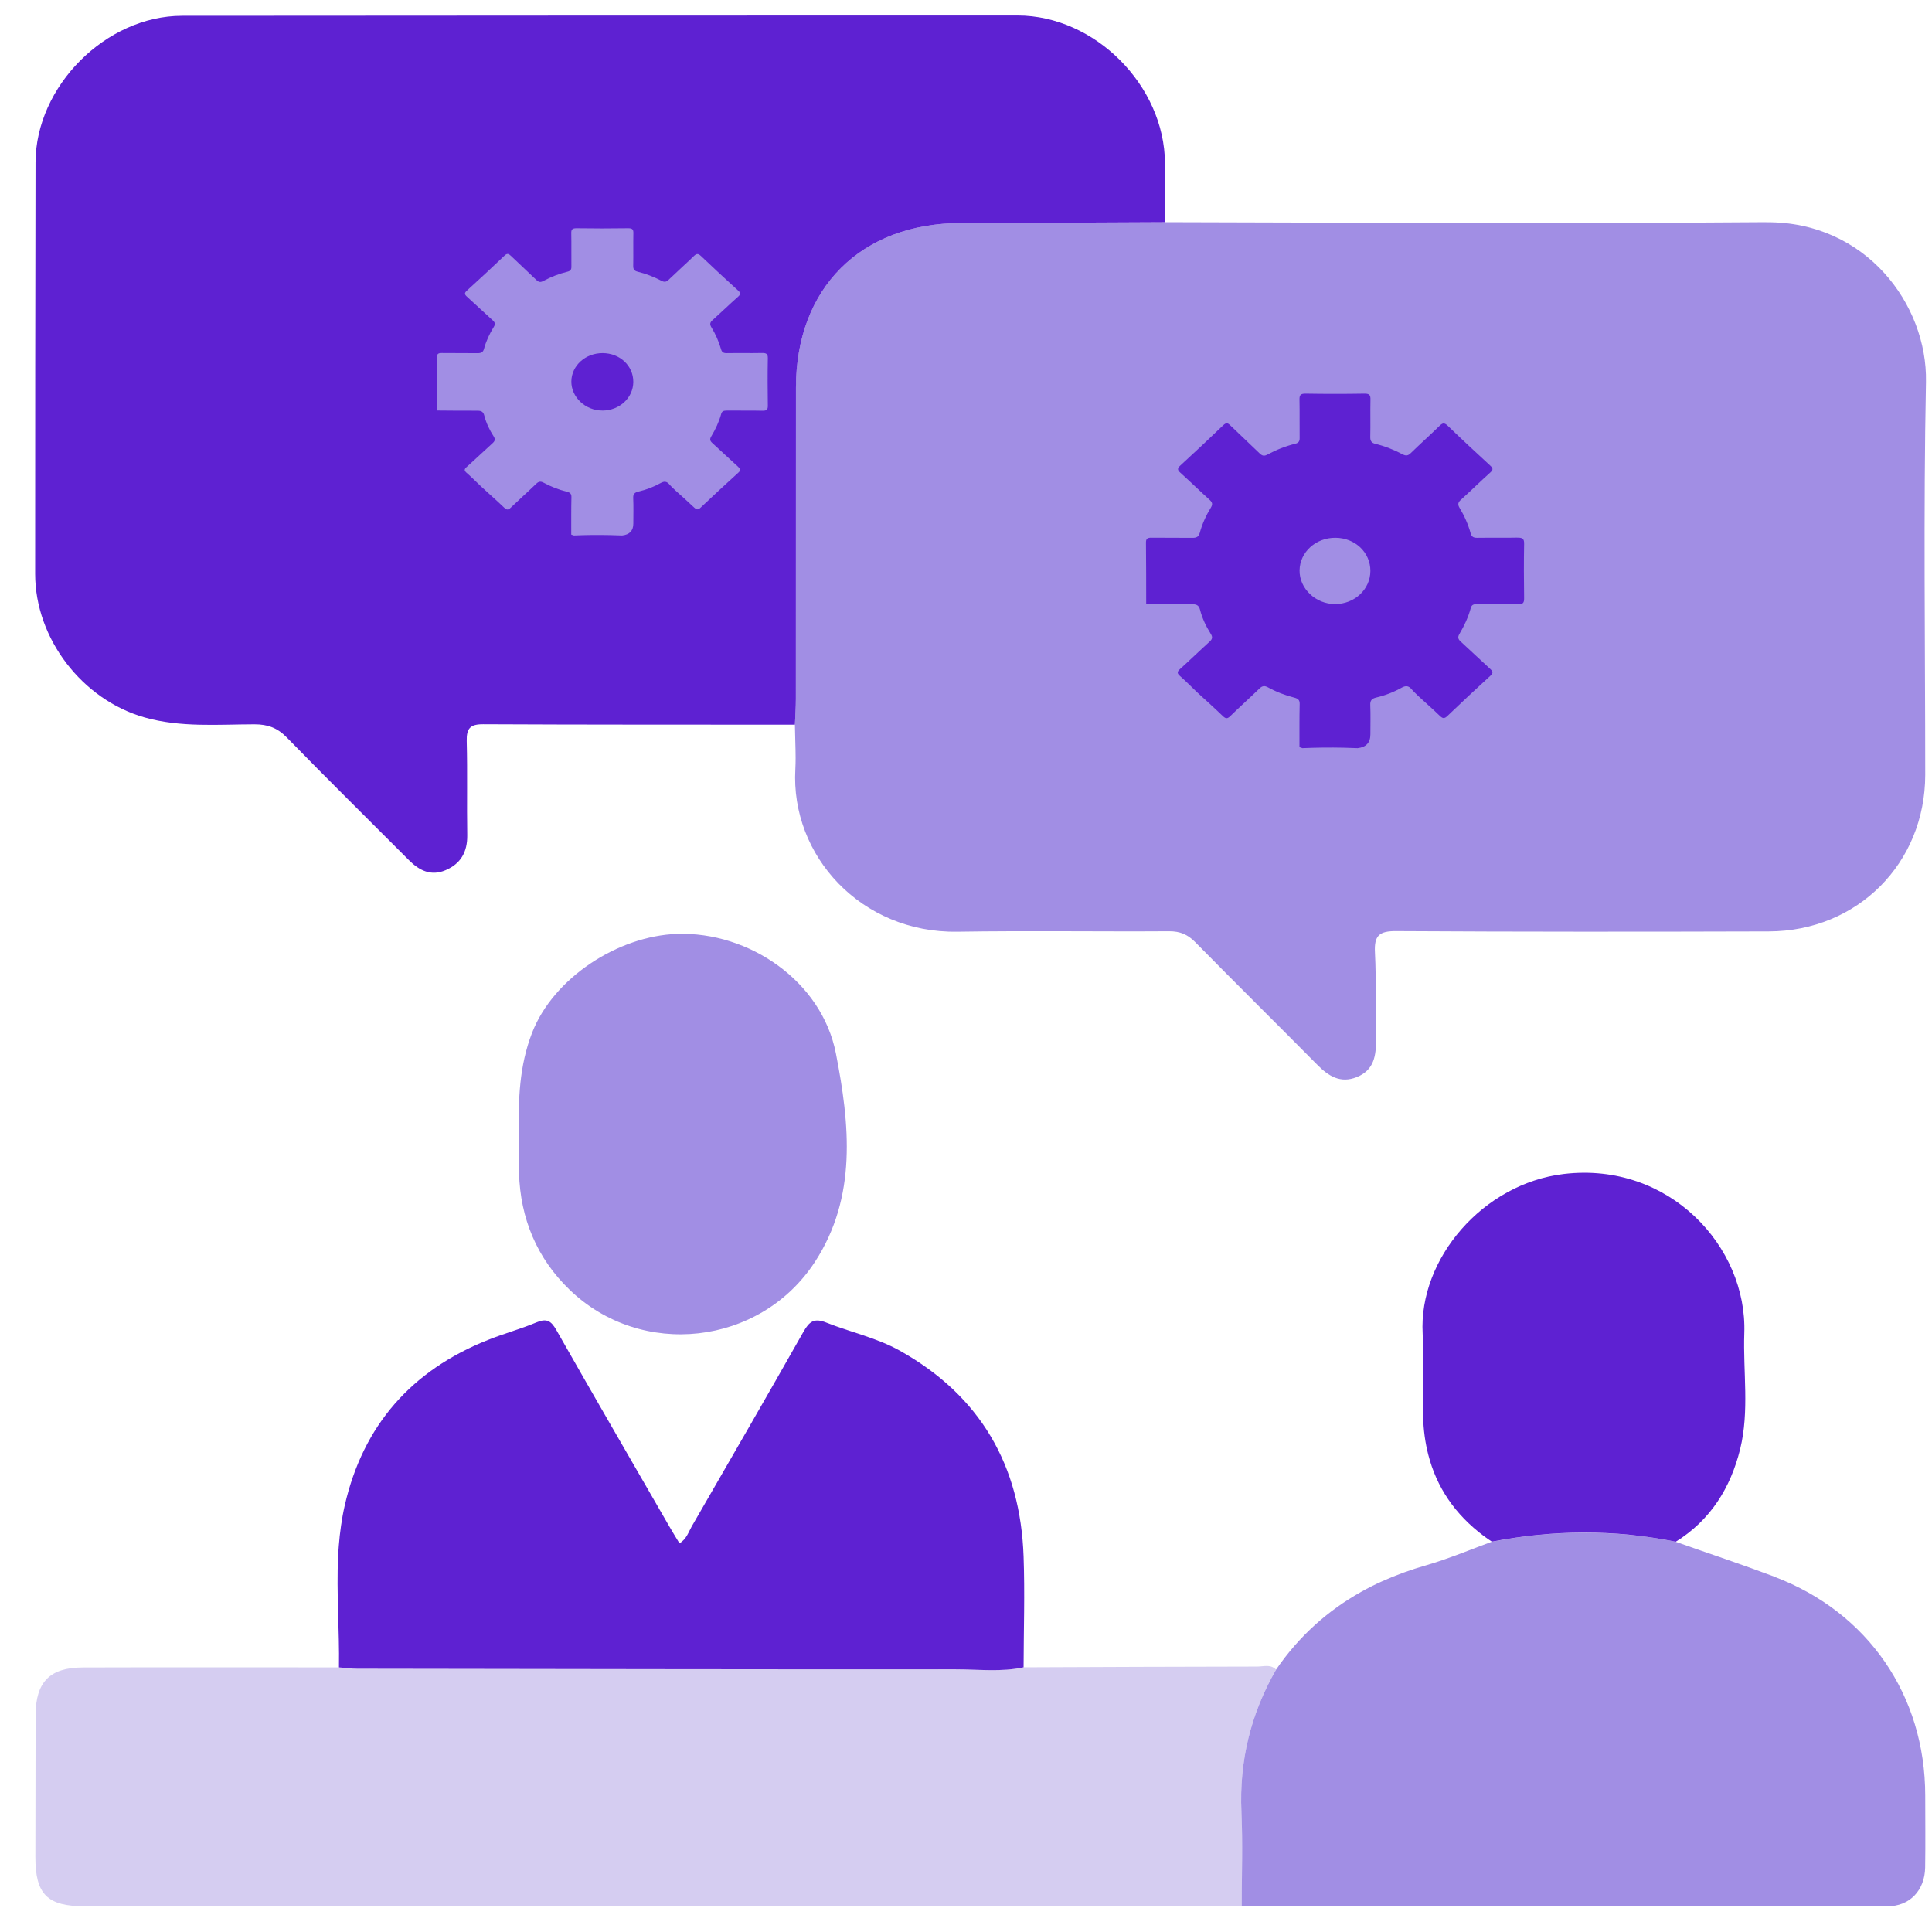
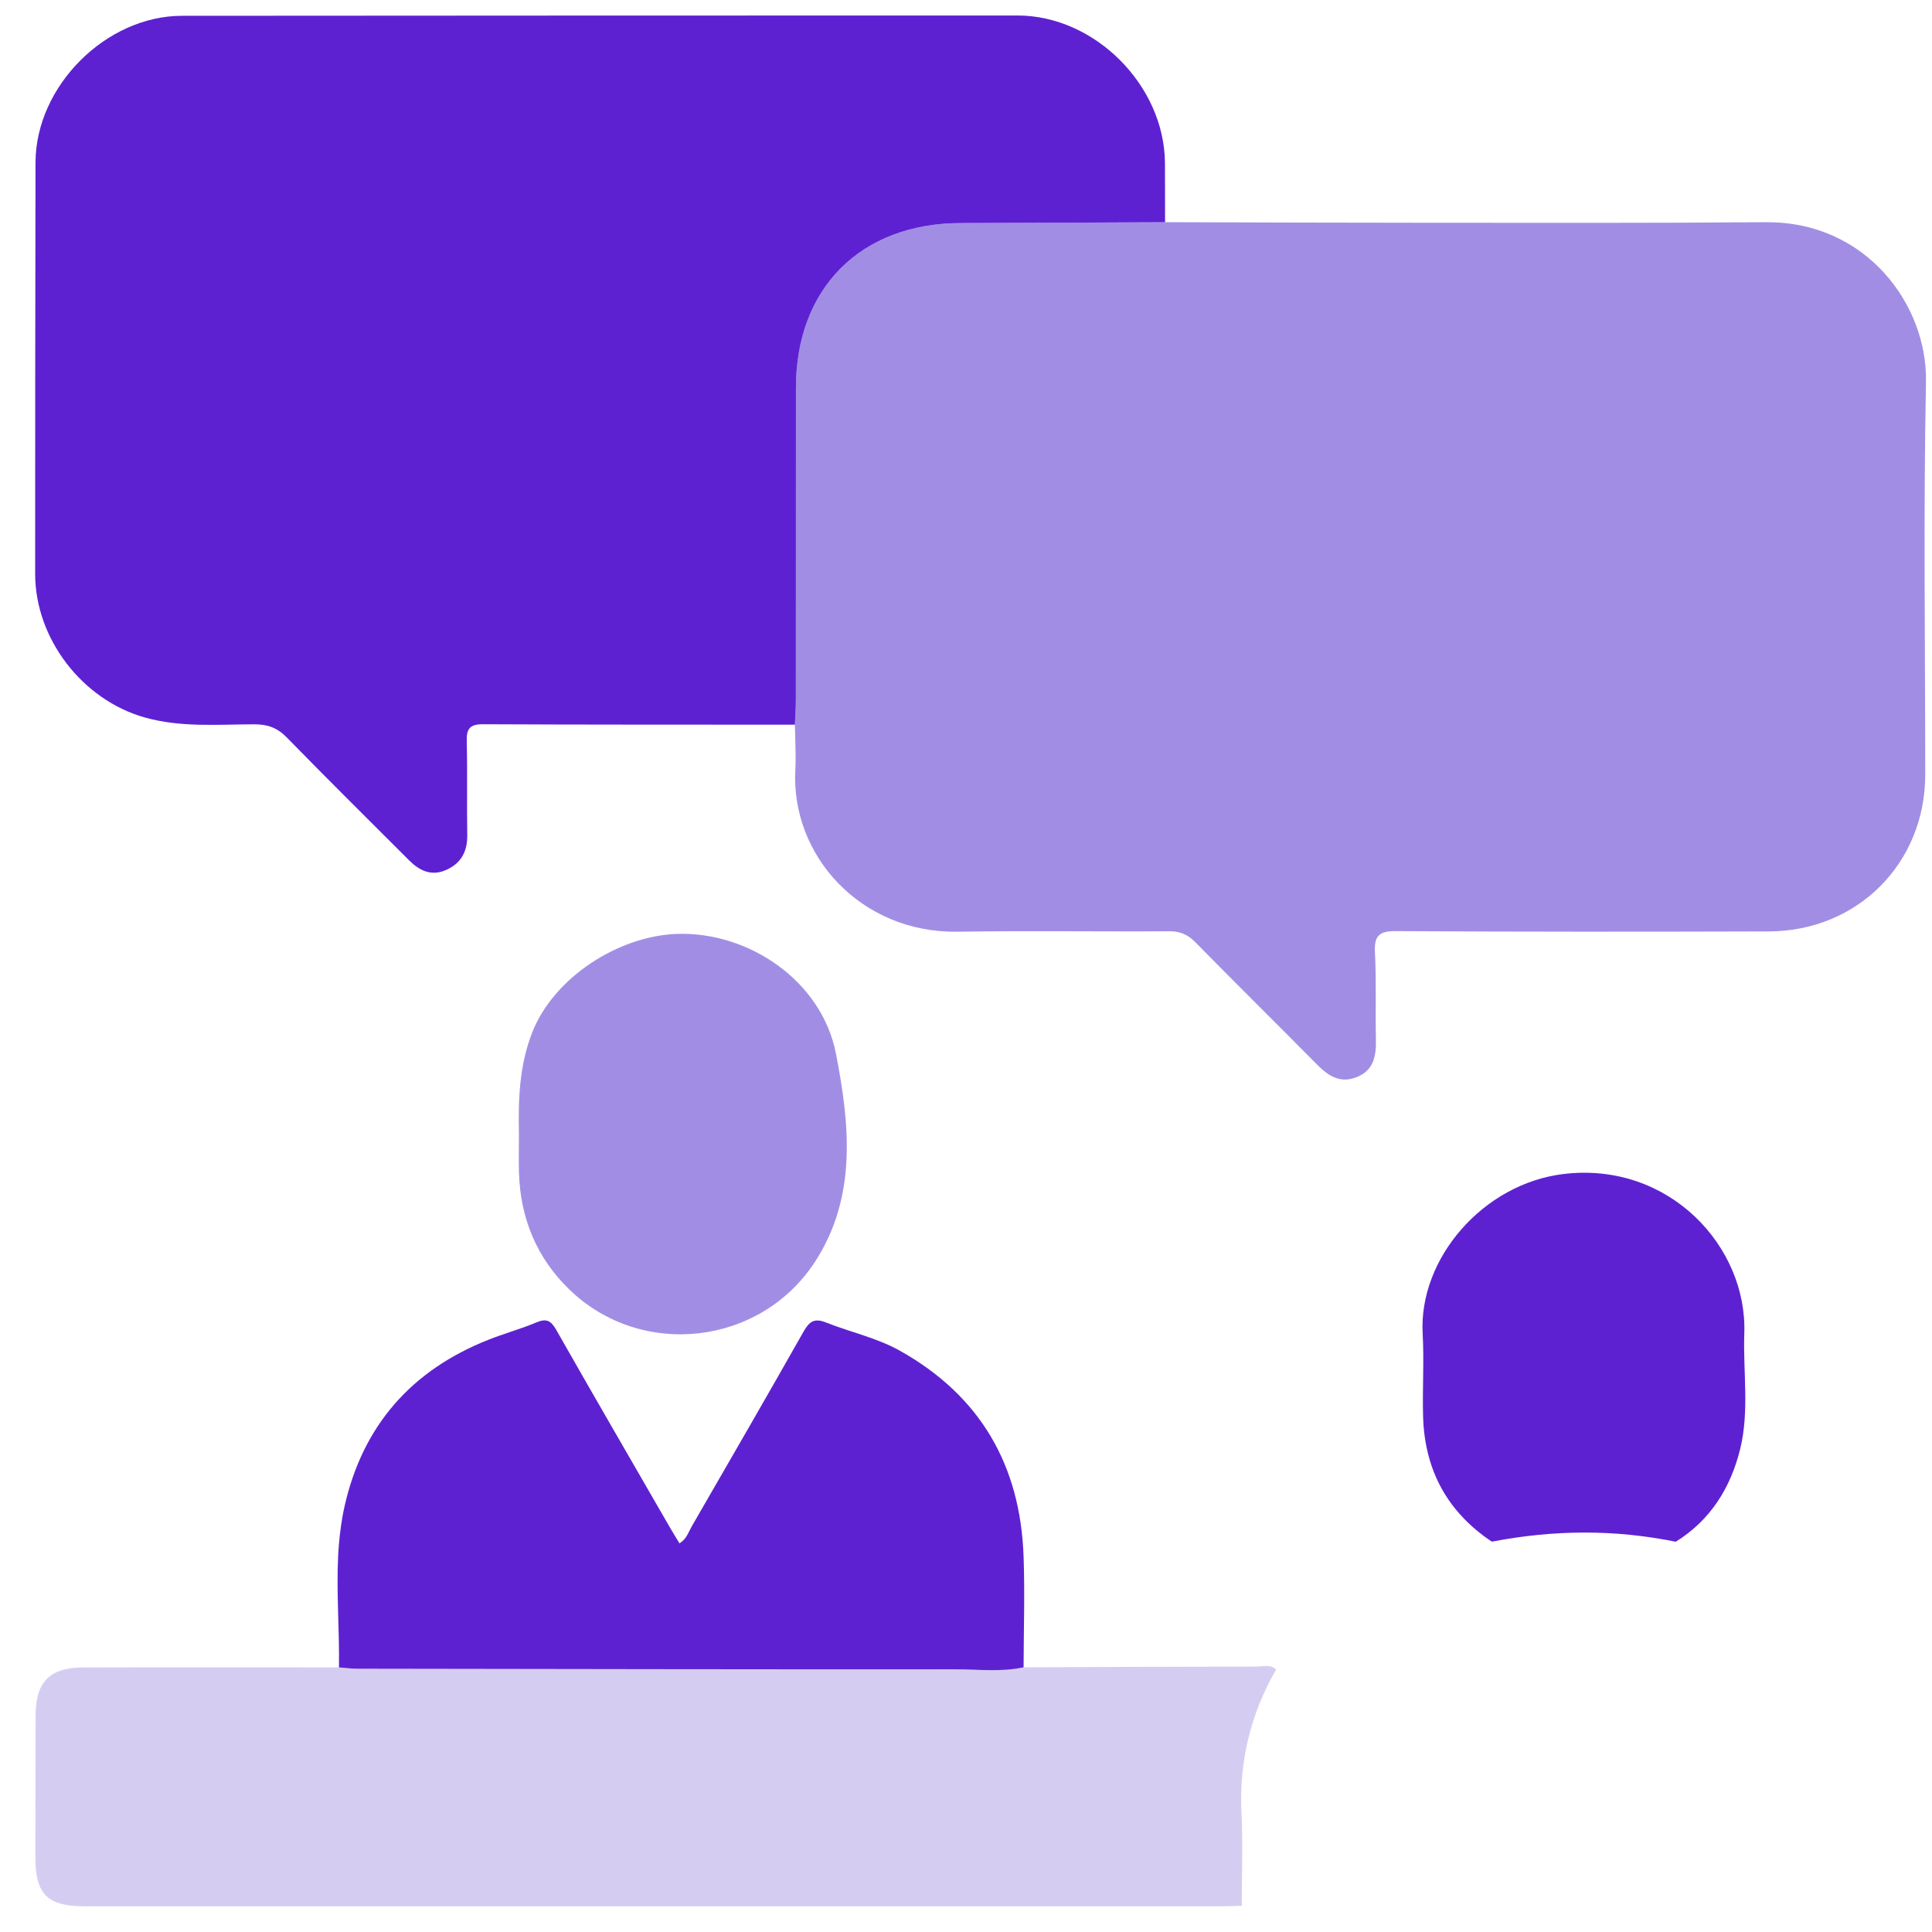
<svg xmlns="http://www.w3.org/2000/svg" width="52" height="52" viewBox="0 0 52 52" fill="none">
  <g clip-path="url(#clip0_2231_6306)">
    <path d="M47.541 5.98C44.53 6.006 41.519 5.996 38.506 5.996C36.124 5.996 33.742 5.986 31.357 5.98C29.524 5.988 27.691 6 25.858 6.004C23.17 6.01 21.422 7.751 21.422 10.437C21.422 13.231 21.422 16.022 21.42 18.816C21.42 19.047 21.404 19.278 21.395 19.509C21.398 19.808 21.414 20.106 21.414 20.403C21.414 20.503 21.412 20.602 21.407 20.7C21.273 23.032 23.18 25.116 25.765 25.077C27.668 25.047 29.57 25.077 31.473 25.065C31.761 25.065 31.964 25.15 32.167 25.355C33.258 26.465 34.366 27.558 35.459 28.663C35.761 28.968 36.08 29.165 36.516 28.991C36.981 28.804 37.043 28.414 37.033 27.97C37.015 27.191 37.047 26.413 37.007 25.636C36.983 25.18 37.123 25.057 37.581 25.061C40.922 25.081 44.266 25.079 47.609 25.069C49.997 25.063 51.816 23.233 51.818 20.855C51.818 17.329 51.768 13.802 51.838 10.278C51.878 8.201 50.224 5.961 47.543 5.982L47.541 5.98Z" fill="#A18EE4" />
    <path d="M21.421 18.816C21.423 16.022 21.421 13.231 21.423 10.437C21.423 7.751 23.17 6.01 25.859 6.004C27.692 6 29.524 5.989 31.358 5.981C31.358 5.451 31.358 4.921 31.355 4.392C31.344 2.301 29.469 0.417 27.385 0.417C19.89 0.417 12.395 0.419 4.9 0.425C2.848 0.427 0.96 2.321 0.956 4.374C0.948 8.063 0.946 11.755 0.946 15.445C0.946 17.191 2.216 18.836 3.893 19.31C4.868 19.585 5.862 19.497 6.849 19.495C7.207 19.495 7.464 19.589 7.718 19.848C8.803 20.961 9.911 22.054 11.01 23.155C11.289 23.434 11.603 23.587 11.991 23.422C12.401 23.249 12.582 22.93 12.576 22.48C12.562 21.636 12.584 20.791 12.562 19.947C12.554 19.605 12.654 19.491 13.006 19.493C15.802 19.507 18.599 19.503 21.395 19.505C21.405 19.274 21.421 19.043 21.421 18.812V18.816Z" fill="#5E21D2" />
    <path d="M33.413 48.769C33.352 47.395 33.666 46.124 34.345 44.937C34.327 44.917 34.307 44.904 34.287 44.89C34.229 44.852 34.166 44.842 34.102 44.84C34.102 44.84 34.098 44.84 34.096 44.84C34.052 44.84 34.006 44.844 33.962 44.848C33.919 44.852 33.873 44.856 33.831 44.856C31.739 44.858 29.646 44.868 27.554 44.876C26.949 45.005 26.338 44.929 25.731 44.929C20.36 44.929 14.988 44.922 9.619 44.913C9.456 44.913 9.292 44.89 9.129 44.878C7.979 44.878 6.829 44.878 5.678 44.876C4.528 44.876 3.378 44.876 2.227 44.88C1.338 44.882 0.962 45.274 0.958 46.158C0.954 47.432 0.954 48.709 0.952 49.983C0.952 50.991 1.274 51.309 2.291 51.309C12.487 51.309 22.682 51.309 32.878 51.309C33.059 51.309 33.242 51.3 33.423 51.294C33.423 50.453 33.453 49.611 33.415 48.771L33.413 48.769Z" fill="#D5CDF1" />
-     <path d="M47.758 42.436C47.319 42.271 46.877 42.114 46.433 41.96C45.989 41.807 45.545 41.654 45.103 41.498C44.691 41.413 44.278 41.351 43.866 41.311C43.454 41.269 43.04 41.252 42.628 41.252C41.802 41.252 40.978 41.337 40.152 41.496C39.712 41.656 39.278 41.835 38.837 41.986C38.689 42.036 38.54 42.084 38.391 42.128C37.973 42.247 37.573 42.392 37.193 42.564C37.002 42.649 36.816 42.743 36.637 42.844C35.738 43.348 34.966 44.033 34.345 44.939C33.664 46.126 33.352 47.397 33.413 48.77C33.451 49.609 33.421 50.453 33.421 51.293C36.317 51.297 39.215 51.299 42.11 51.303C45.006 51.307 47.904 51.309 50.799 51.309C51.402 51.309 51.806 50.879 51.816 50.264C51.826 49.619 51.818 48.972 51.818 48.326C51.816 45.634 50.278 43.392 47.76 42.44L47.758 42.436Z" fill="#A18EE4" />
    <path d="M9.125 44.878C9.288 44.89 9.452 44.914 9.615 44.914C14.986 44.922 20.358 44.932 25.727 44.93C26.334 44.93 26.947 45.007 27.55 44.876C27.552 43.882 27.586 42.889 27.55 41.895C27.465 39.442 26.386 37.568 24.221 36.355C23.596 36.005 22.895 35.858 22.238 35.597C21.914 35.467 21.783 35.569 21.627 35.842C20.634 37.596 19.625 39.34 18.616 41.087C18.529 41.238 18.479 41.425 18.288 41.539C18.194 41.383 18.101 41.234 18.013 41.081C16.998 39.32 15.977 37.564 14.974 35.798C14.831 35.547 14.712 35.477 14.437 35.593C14.011 35.772 13.561 35.893 13.133 36.065C11.079 36.881 9.77 38.364 9.278 40.523C9.237 40.702 9.205 40.883 9.179 41.063C9.153 41.242 9.133 41.423 9.119 41.604C9.111 41.694 9.107 41.785 9.101 41.877C9.052 42.875 9.139 43.88 9.123 44.88L9.125 44.878Z" fill="#5E21D2" />
    <path d="M13.969 31.57C14.005 32.796 14.451 33.866 15.329 34.712C17.259 36.578 20.457 36.225 21.932 33.967C23.076 32.213 22.869 30.252 22.499 28.356C22.117 26.398 20.149 25.072 18.226 25.136C16.64 25.188 14.893 26.317 14.319 27.802C13.975 28.694 13.947 29.602 13.967 30.528C13.967 30.875 13.959 31.223 13.967 31.57H13.969Z" fill="#A18EE4" />
    <path d="M42.628 41.249C43.04 41.249 43.454 41.267 43.866 41.309C44.278 41.351 44.692 41.413 45.103 41.496C46.039 40.915 46.58 40.043 46.837 39.001C47.088 37.978 46.913 36.926 46.948 35.887C47.032 33.557 44.928 31.259 42.087 31.598C39.917 31.857 38.18 33.876 38.291 35.897C38.333 36.64 38.281 37.386 38.303 38.131C38.313 38.489 38.359 38.828 38.441 39.149C38.665 40.029 39.161 40.761 39.935 41.341C40.005 41.393 40.078 41.444 40.154 41.494C40.98 41.335 41.804 41.251 42.63 41.249H42.628Z" fill="#5E21D2" />
  </g>
-   <path d="M40.839 14.47C40.479 14.478 40.119 14.469 39.759 14.475C39.655 14.477 39.608 14.444 39.583 14.354C39.516 14.114 39.415 13.885 39.285 13.67C39.232 13.582 39.239 13.524 39.318 13.453C39.586 13.211 39.843 12.958 40.111 12.718C40.193 12.644 40.187 12.603 40.109 12.531C39.724 12.177 39.34 11.821 38.965 11.458C38.87 11.367 38.821 11.387 38.74 11.467C38.487 11.714 38.222 11.951 37.968 12.198C37.897 12.267 37.84 12.275 37.751 12.228C37.521 12.107 37.278 12.009 37.022 11.947C36.905 11.919 36.879 11.862 36.881 11.756C36.889 11.425 36.879 11.093 36.886 10.761C36.889 10.643 36.868 10.593 36.723 10.595C36.195 10.604 35.667 10.604 35.14 10.595C34.997 10.593 34.973 10.642 34.976 10.761C34.983 11.104 34.976 11.446 34.98 11.79C34.981 11.877 34.953 11.921 34.86 11.944C34.599 12.008 34.35 12.107 34.115 12.234C34.024 12.283 33.972 12.27 33.902 12.202C33.645 11.951 33.379 11.707 33.121 11.456C33.052 11.388 33.008 11.364 32.923 11.446C32.542 11.813 32.156 12.174 31.766 12.532C31.688 12.604 31.686 12.648 31.766 12.72C32.034 12.962 32.292 13.213 32.559 13.455C32.631 13.521 32.644 13.574 32.593 13.658C32.461 13.873 32.357 14.101 32.292 14.341C32.261 14.452 32.201 14.477 32.089 14.476C31.723 14.471 31.357 14.477 30.991 14.472C30.884 14.471 30.843 14.498 30.844 14.604C30.85 15.155 30.849 15.706 30.85 16.256C31.258 16.259 31.665 16.265 32.072 16.262C32.195 16.261 32.267 16.282 32.299 16.411C32.357 16.64 32.46 16.857 32.588 17.06C32.646 17.151 32.629 17.206 32.551 17.275C32.284 17.517 32.026 17.769 31.759 18.009C31.678 18.082 31.68 18.124 31.76 18.195C31.799 18.229 31.837 18.264 31.876 18.3C31.932 18.353 31.988 18.407 32.043 18.46C32.1 18.515 32.156 18.571 32.213 18.626C32.329 18.733 32.447 18.839 32.563 18.945C32.681 19.054 32.799 19.163 32.915 19.275C32.993 19.35 33.038 19.347 33.114 19.273C33.371 19.023 33.64 18.782 33.898 18.532C33.974 18.457 34.034 18.449 34.128 18.5C34.35 18.622 34.589 18.714 34.838 18.777C34.941 18.803 34.983 18.843 34.981 18.949C34.972 19.335 34.976 19.723 34.975 20.11C35.002 20.119 35.029 20.128 35.056 20.137C35.426 20.121 35.796 20.117 36.166 20.125C36.292 20.128 36.416 20.132 36.542 20.137C36.77 20.111 36.884 19.988 36.884 19.766C36.884 19.503 36.892 19.24 36.881 18.978C36.875 18.852 36.922 18.801 37.048 18.772C37.286 18.716 37.513 18.628 37.723 18.51C37.84 18.445 37.914 18.457 37.994 18.551C38.049 18.617 38.115 18.674 38.176 18.736C38.272 18.824 38.37 18.912 38.466 19C38.563 19.087 38.659 19.176 38.753 19.267C38.827 19.337 38.872 19.351 38.954 19.273C39.336 18.908 39.722 18.546 40.113 18.189C40.197 18.113 40.182 18.071 40.108 18.003C39.841 17.761 39.581 17.51 39.315 17.268C39.244 17.203 39.229 17.149 39.28 17.064C39.411 16.843 39.52 16.611 39.586 16.365C39.61 16.274 39.668 16.259 39.756 16.259C40.122 16.263 40.488 16.254 40.854 16.264C40.992 16.267 41.024 16.225 41.022 16.102C41.015 15.613 41.013 15.124 41.022 14.635C41.025 14.496 40.974 14.468 40.838 14.471L40.839 14.47ZM35.935 16.258C35.413 16.261 34.971 15.841 34.978 15.35C34.986 14.861 35.414 14.471 35.943 14.474C36.473 14.476 36.886 14.869 36.884 15.368C36.881 15.862 36.462 16.256 35.935 16.259V16.258Z" fill="#5E21D2" />
-   <path d="M20.506 9.501C20.191 9.508 19.876 9.499 19.561 9.505C19.47 9.507 19.429 9.478 19.407 9.4C19.348 9.192 19.26 8.994 19.146 8.807C19.1 8.731 19.106 8.681 19.175 8.619C19.409 8.409 19.634 8.191 19.869 7.982C19.941 7.918 19.935 7.883 19.867 7.82C19.53 7.513 19.195 7.205 18.866 6.89C18.783 6.811 18.74 6.829 18.669 6.898C18.448 7.112 18.216 7.318 17.994 7.532C17.932 7.591 17.882 7.598 17.804 7.558C17.603 7.453 17.39 7.368 17.166 7.314C17.064 7.29 17.041 7.24 17.043 7.149C17.049 6.861 17.041 6.574 17.047 6.286C17.05 6.184 17.031 6.141 16.904 6.143C16.442 6.15 15.981 6.15 15.519 6.143C15.394 6.141 15.373 6.183 15.376 6.286C15.382 6.583 15.376 6.88 15.379 7.178C15.381 7.253 15.355 7.292 15.275 7.312C15.046 7.367 14.828 7.453 14.623 7.563C14.543 7.605 14.497 7.594 14.436 7.535C14.211 7.317 13.979 7.106 13.753 6.888C13.692 6.83 13.654 6.809 13.579 6.88C13.246 7.198 12.908 7.511 12.567 7.821C12.498 7.884 12.497 7.921 12.567 7.984C12.801 8.194 13.027 8.411 13.261 8.621C13.324 8.679 13.336 8.724 13.291 8.797C13.175 8.983 13.084 9.181 13.027 9.389C13.001 9.485 12.948 9.507 12.849 9.506C12.529 9.501 12.209 9.507 11.889 9.502C11.796 9.501 11.76 9.525 11.76 9.617C11.765 10.094 11.765 10.572 11.766 11.049C12.122 11.051 12.479 11.057 12.835 11.054C12.943 11.053 13.005 11.071 13.034 11.183C13.084 11.382 13.174 11.57 13.287 11.746C13.337 11.825 13.322 11.871 13.254 11.932C13.02 12.142 12.795 12.36 12.561 12.568C12.49 12.631 12.492 12.668 12.562 12.729C12.596 12.758 12.63 12.789 12.663 12.82C12.712 12.866 12.761 12.912 12.809 12.959C12.859 13.007 12.909 13.055 12.958 13.102C13.06 13.195 13.163 13.287 13.264 13.38C13.368 13.474 13.471 13.568 13.572 13.665C13.64 13.73 13.68 13.727 13.746 13.664C13.972 13.447 14.207 13.238 14.432 13.021C14.499 12.956 14.552 12.949 14.634 12.993C14.829 13.099 15.037 13.179 15.255 13.234C15.345 13.256 15.382 13.29 15.38 13.382C15.372 13.717 15.376 14.053 15.375 14.389C15.399 14.396 15.422 14.405 15.446 14.412C15.77 14.398 16.094 14.395 16.417 14.402C16.527 14.404 16.636 14.408 16.746 14.412C16.946 14.39 17.046 14.283 17.046 14.091C17.046 13.863 17.053 13.635 17.043 13.408C17.037 13.299 17.079 13.254 17.189 13.229C17.397 13.181 17.596 13.104 17.779 13.002C17.882 12.945 17.947 12.956 18.017 13.038C18.065 13.095 18.123 13.145 18.176 13.198C18.26 13.274 18.345 13.35 18.43 13.426C18.515 13.502 18.598 13.579 18.681 13.658C18.745 13.719 18.785 13.731 18.856 13.663C19.191 13.347 19.528 13.033 19.87 12.724C19.944 12.658 19.932 12.622 19.866 12.563C19.633 12.352 19.405 12.136 19.173 11.925C19.11 11.869 19.098 11.822 19.142 11.748C19.256 11.557 19.352 11.356 19.41 11.143C19.431 11.064 19.481 11.051 19.559 11.051C19.879 11.054 20.199 11.047 20.519 11.055C20.64 11.058 20.668 11.022 20.666 10.915C20.66 10.491 20.658 10.067 20.666 9.644C20.669 9.523 20.624 9.499 20.505 9.501L20.506 9.501ZM16.215 11.05C15.758 11.053 15.372 10.689 15.378 10.263C15.384 9.839 15.759 9.502 16.222 9.504C16.685 9.506 17.047 9.846 17.045 10.279C17.043 10.707 16.677 11.048 16.215 11.051V11.05Z" fill="#A18EE4" />
  <defs>
    <clipPath id="clip0_2231_6306">
      <rect width="50.891" height="50.891" fill="white" transform="translate(0.946 0.417)" />
    </clipPath>
  </defs>
</svg>